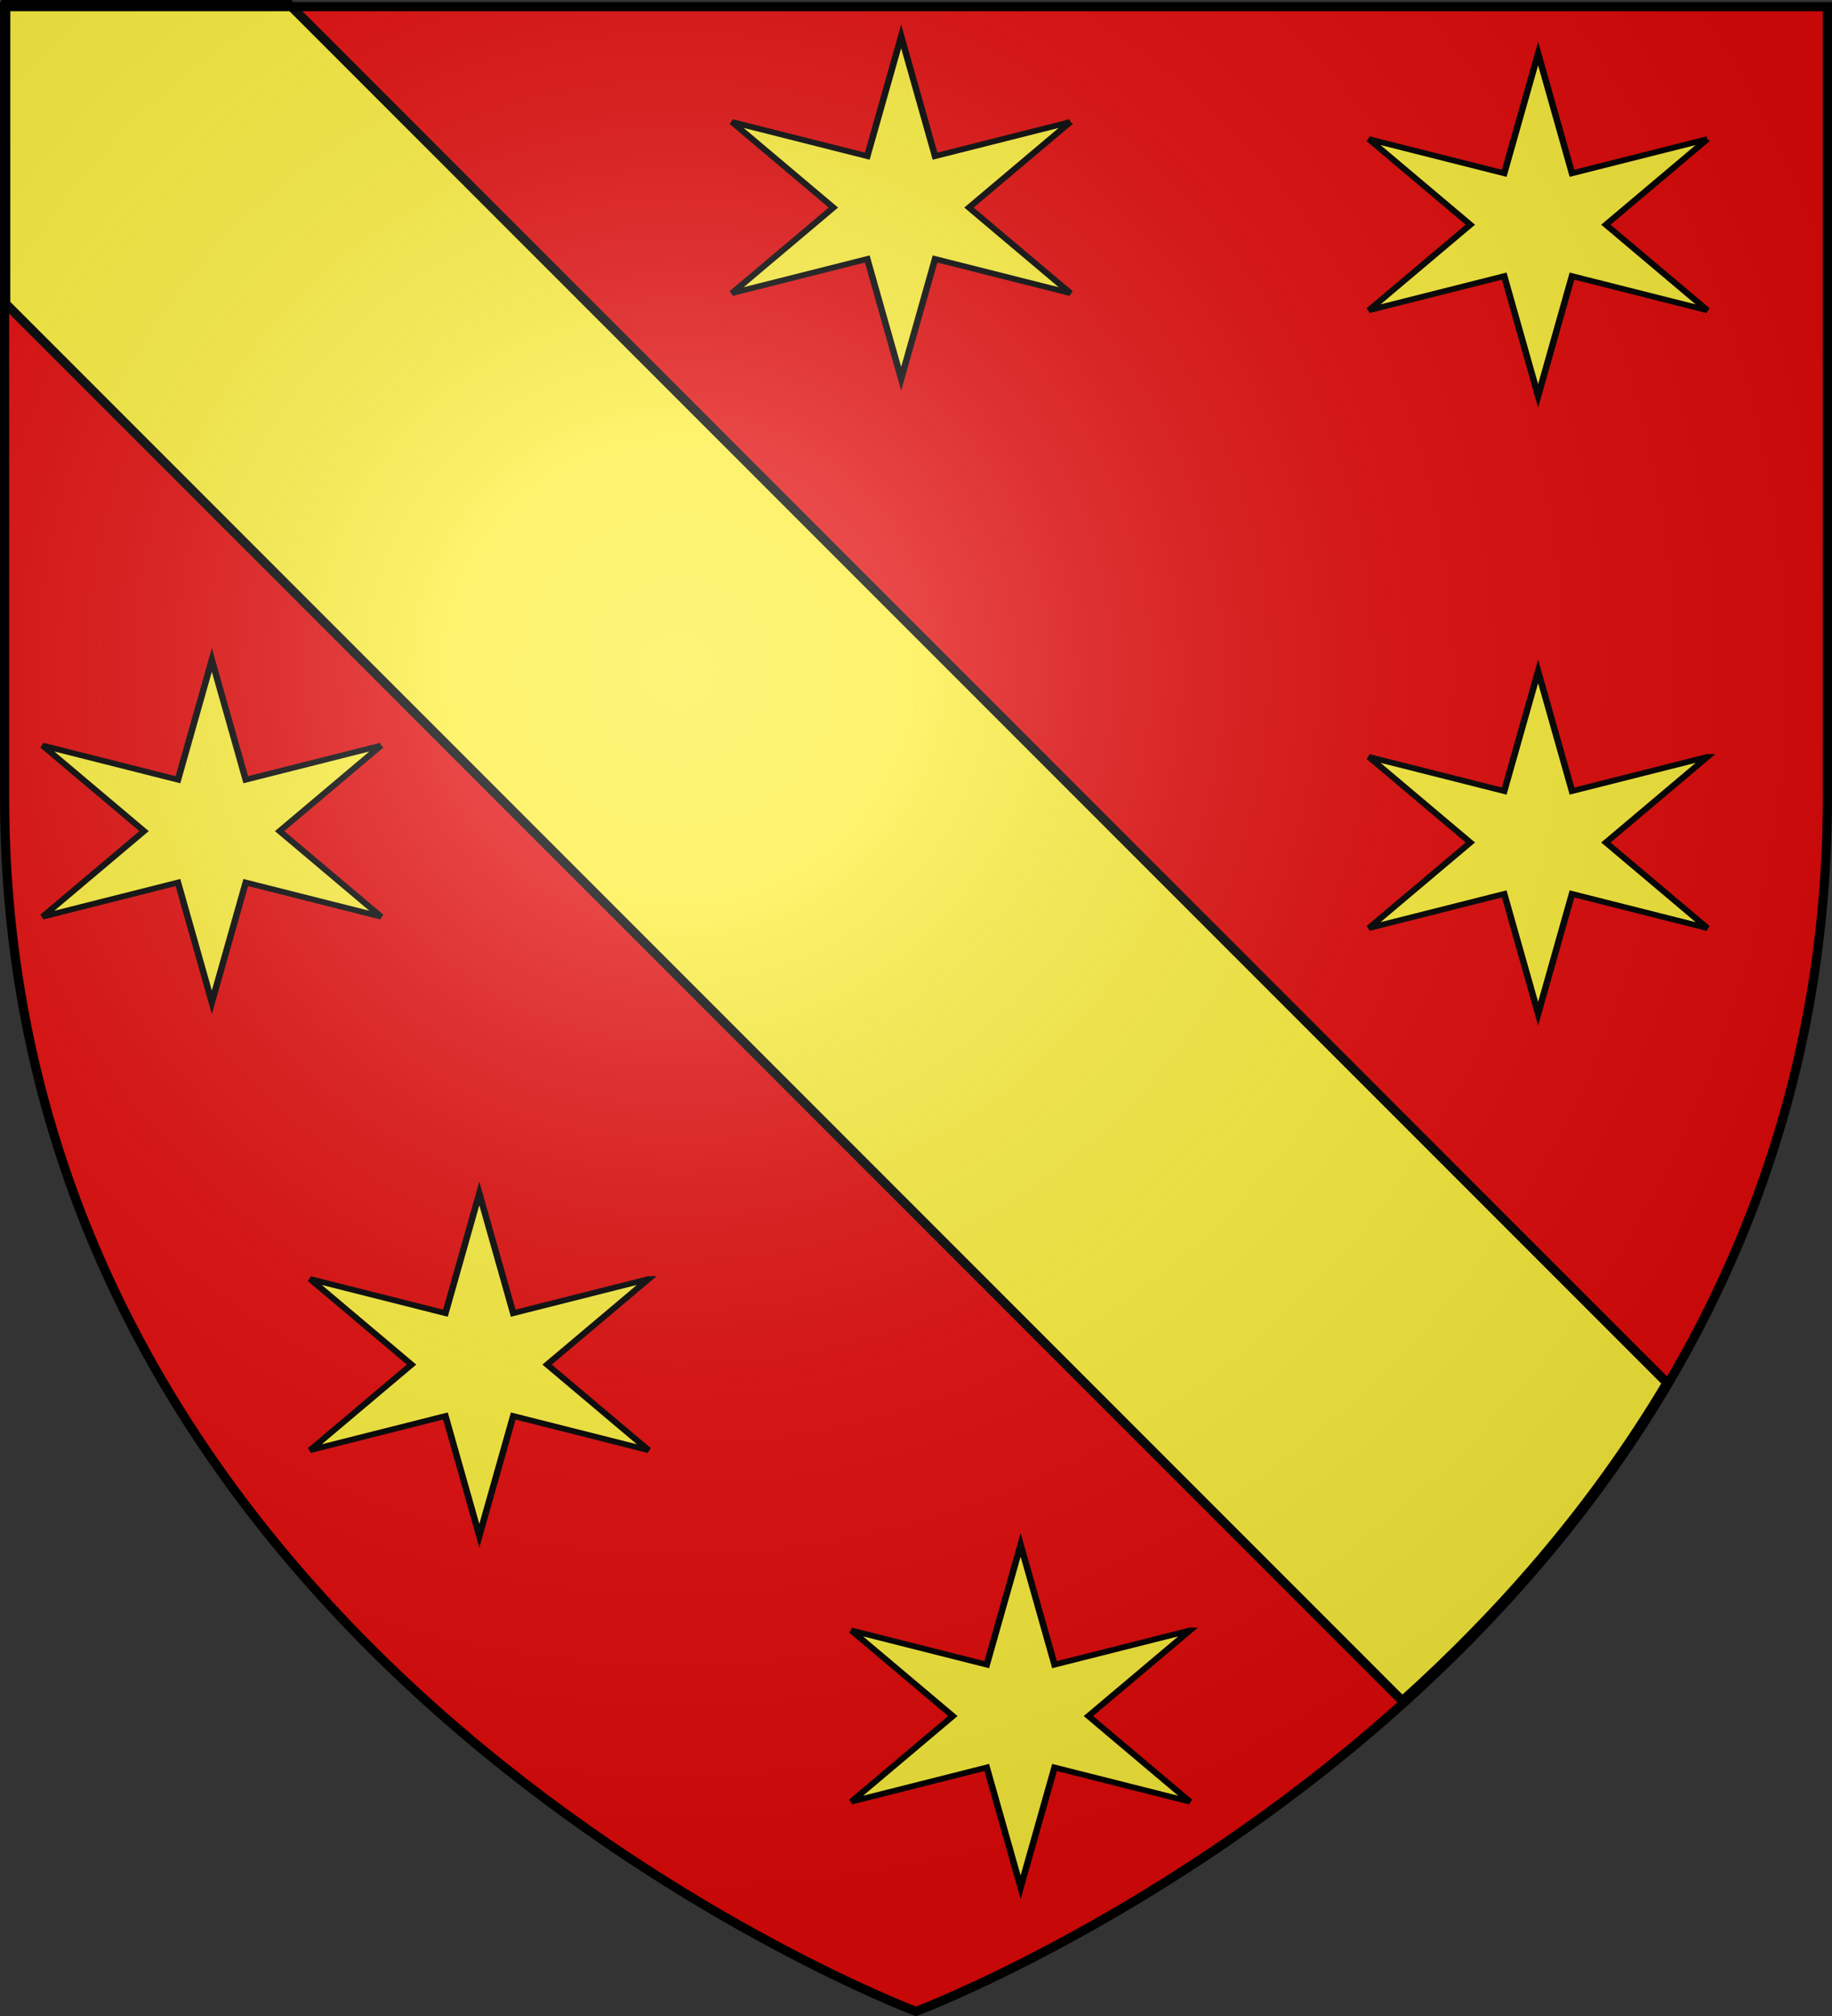
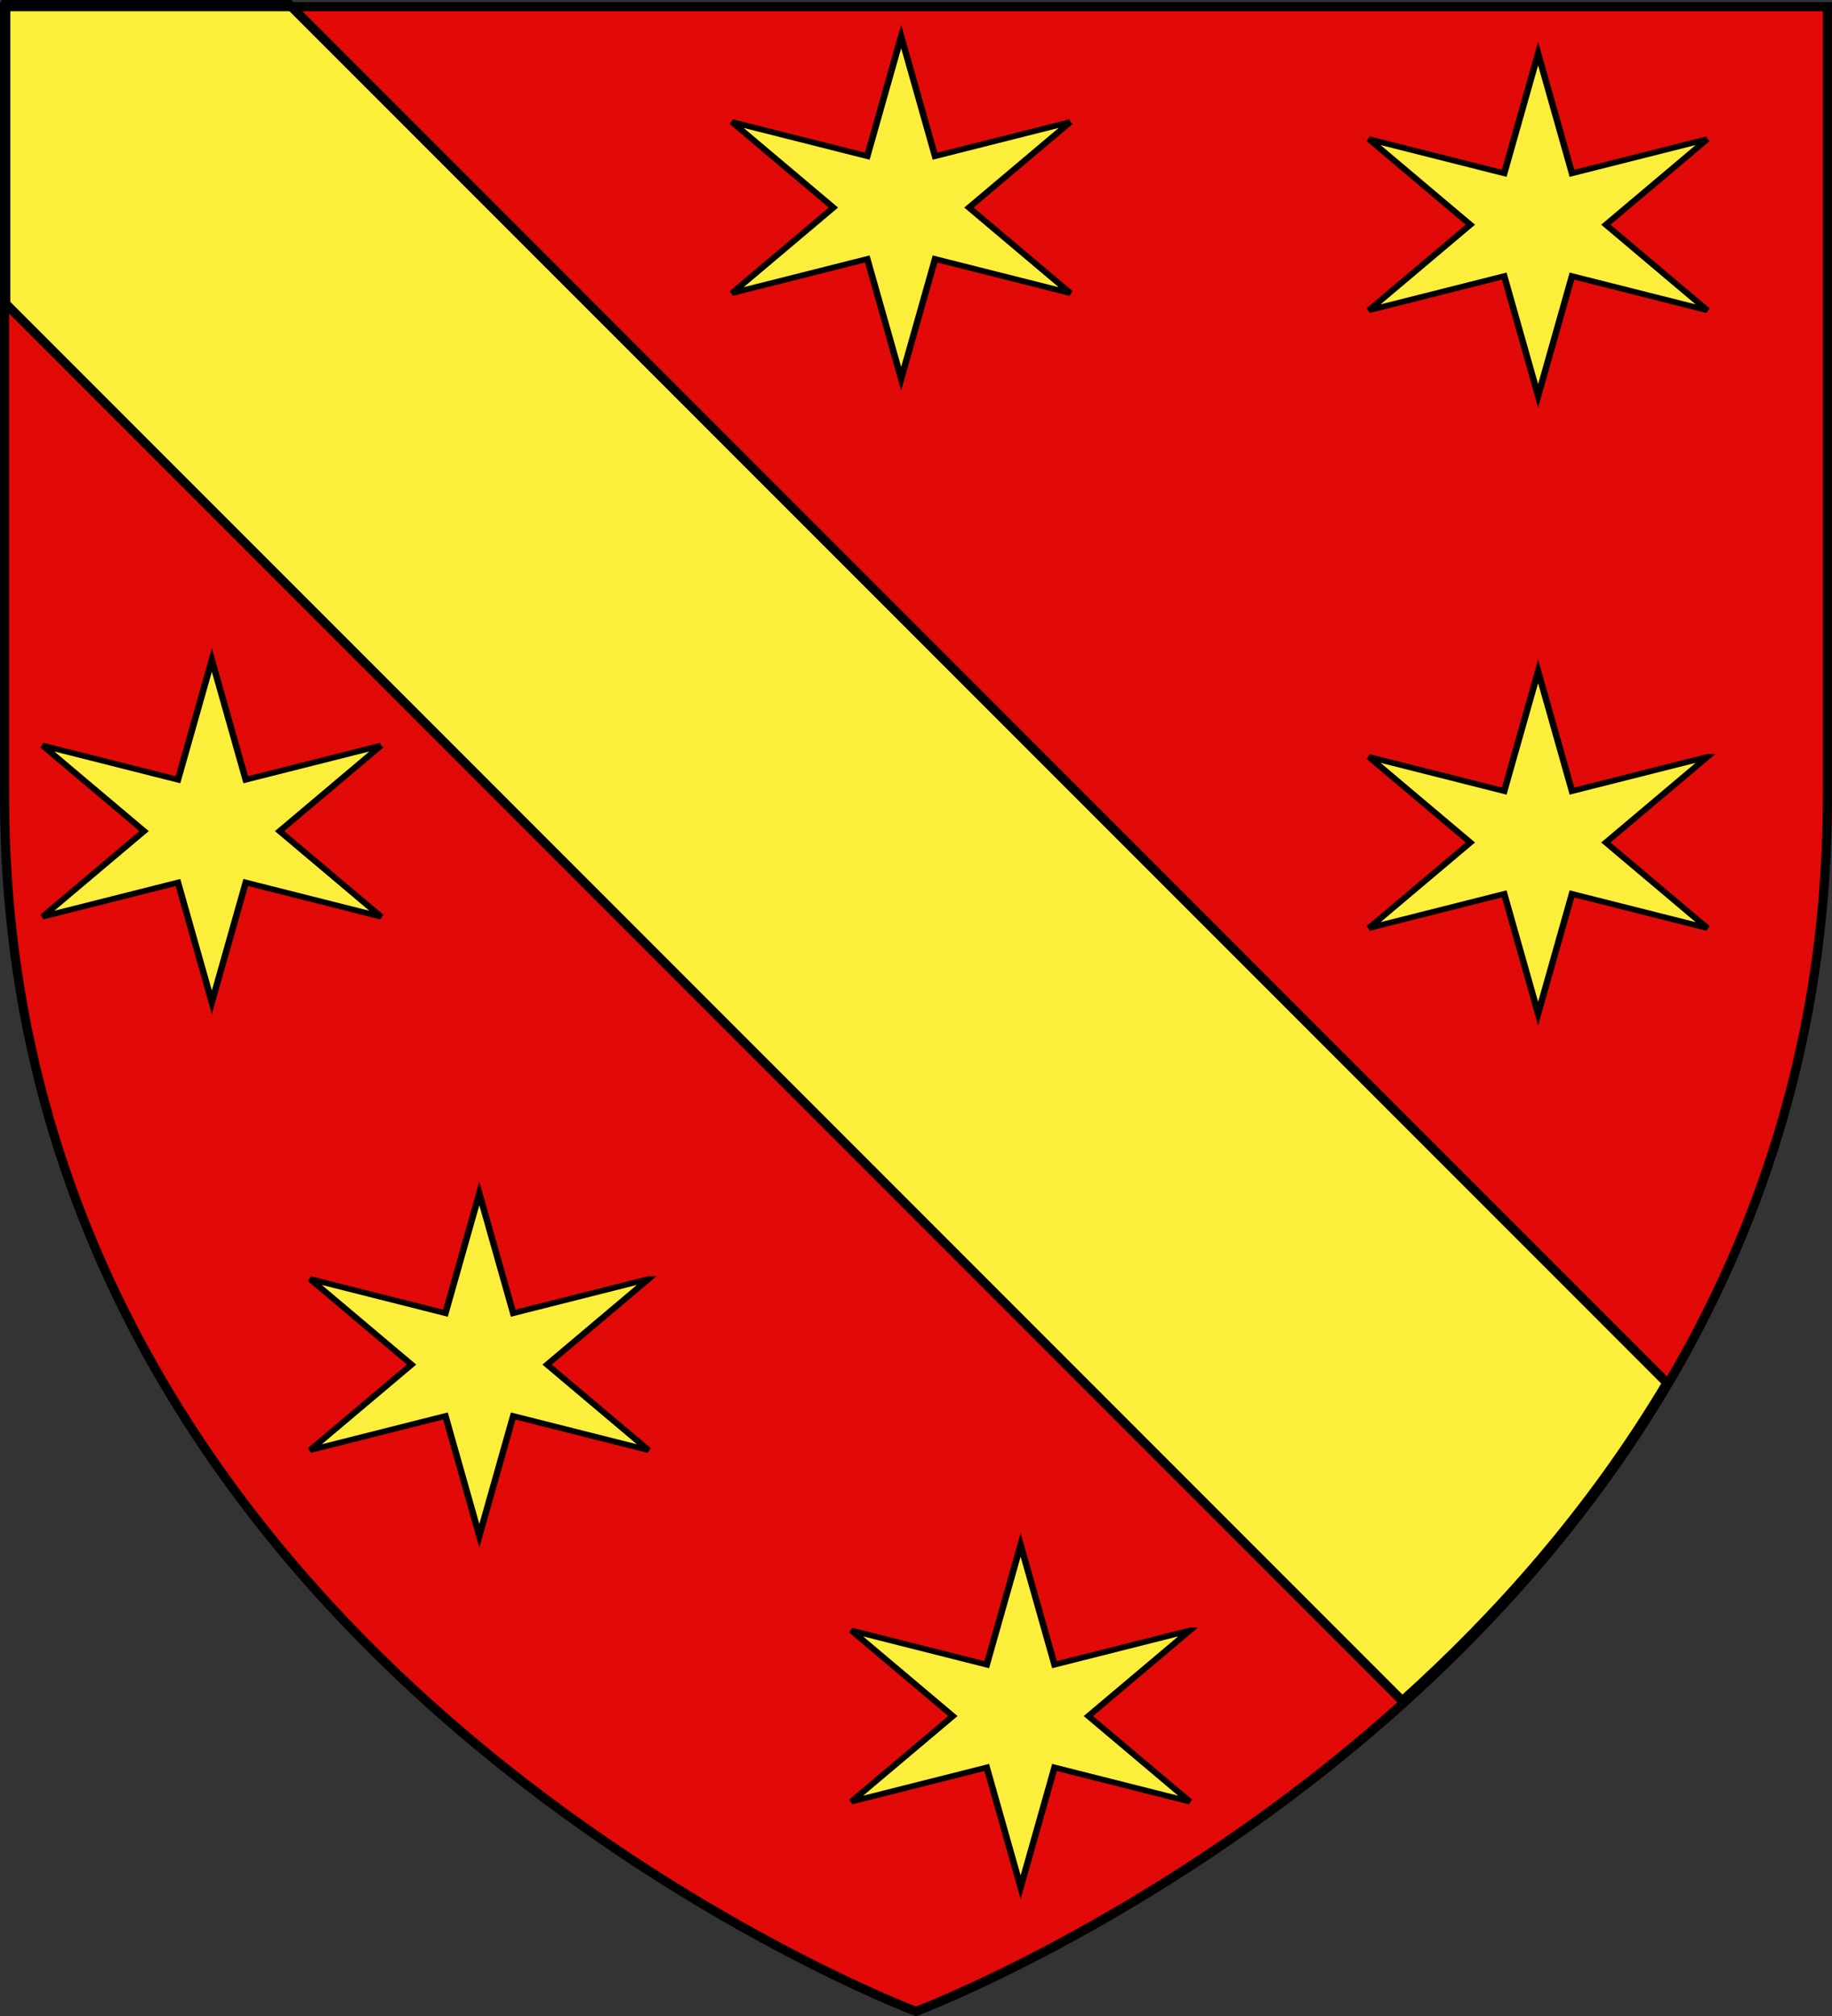
<svg xmlns="http://www.w3.org/2000/svg" xmlns:xlink="http://www.w3.org/1999/xlink" width="600" height="660" version="1.0">
  <rect width="100%" height="100%" fill="#333333" stroke="none" />
  <defs>
    <linearGradient id="b">
      <stop offset="0" style="stop-color:white;stop-opacity:.314" />
      <stop offset=".19" style="stop-color:white;stop-opacity:.251" />
      <stop offset=".6" style="stop-color:#6b6b6b;stop-opacity:.125" />
      <stop offset="1" style="stop-color:black;stop-opacity:.125" />
    </linearGradient>
    <linearGradient id="a">
      <stop offset="0" style="stop-color:#fd0000;stop-opacity:1" />
      <stop offset=".5" style="stop-color:#e77275;stop-opacity:.659" />
      <stop offset="1" style="stop-color:black;stop-opacity:.323" />
    </linearGradient>
    <radialGradient xlink:href="#b" id="c" cx="221.445" cy="226.331" r="300" fx="221.445" fy="226.331" gradientTransform="matrix(1.353 0 0 1.349 -77.63 -85.747)" gradientUnits="userSpaceOnUse" />
  </defs>
  <g style="display:inline">
    <path d="M300 658.5s298.5-112.32 298.5-397.772V2.176H1.5v258.552C1.5 546.18 300 658.5 300 658.5z" style="fill:#e20909;fill-opacity:1;fill-rule:evenodd;stroke:none;stroke-width:1px;stroke-linecap:butt;stroke-linejoin:miter;stroke-opacity:1" />
  </g>
  <g style="display:inline">
    <g style="opacity:1;display:inline">
      <path d="m1.5 100.781 457.375 457.375c31.349-28.132 62.038-62.67 86.688-104.125L93.719 2.187H1.5v98.594z" style="fill:#fcef3c;fill-opacity:1;fill-rule:evenodd;stroke:#000;stroke-width:3;stroke-linecap:butt;stroke-linejoin:miter;stroke-miterlimit:4;stroke-dasharray:none;stroke-opacity:1" transform="translate(.388 -1.326)" />
      <path d="M0 0h600v660H0z" style="fill:none;fill-opacity:1;fill-rule:nonzero;stroke:none;stroke-width:7.56;stroke-linecap:round;stroke-linejoin:round;stroke-miterlimit:4;stroke-dasharray:none;stroke-opacity:1" transform="translate(.388 -1.326)" />
    </g>
    <g style="fill:#fcef3c;stroke:#000;stroke-width:7.647;stroke-miterlimit:4;stroke-dasharray:none;stroke-opacity:1;display:inline">
      <g style="fill:#fcef3c;stroke:#000;stroke-width:8.309;stroke-miterlimit:4;stroke-dasharray:none;stroke-opacity:1">
        <path d="M408.737 185.288 279.42 309.814 408.737 434.34l-172.5-49.728-43.186 174.254-43.184-174.254-172.501 49.728 129.316-124.526-129.316-124.526 172.5 49.728 43.185-174.254 43.185 174.254 172.5-49.728z" style="fill:#fcef3c;fill-opacity:1;stroke:#000;stroke-width:8.309;stroke-miterlimit:4;stroke-dasharray:none;stroke-dashoffset:0;stroke-opacity:1;display:inline" transform="matrix(.257 0 0 .225 284.652 492.097)" />
      </g>
    </g>
    <g style="fill:#fcef3c;stroke:#000;stroke-width:7.647;stroke-miterlimit:4;stroke-dasharray:none;stroke-opacity:1;display:inline">
      <g style="fill:#fcef3c;stroke:#000;stroke-width:8.309;stroke-miterlimit:4;stroke-dasharray:none;stroke-opacity:1">
        <path d="M408.737 185.288 279.42 309.814 408.737 434.34l-172.5-49.728-43.186 174.254-43.184-174.254-172.501 49.728 129.316-124.526-129.316-124.526 172.5 49.728 43.185-174.254 43.185 174.254 172.5-49.728z" style="fill:#fcef3c;fill-opacity:1;stroke:#000;stroke-width:8.309;stroke-miterlimit:4;stroke-dasharray:none;stroke-dashoffset:0;stroke-opacity:1;display:inline" transform="matrix(.257 0 0 .225 107.37 377.036)" />
      </g>
    </g>
    <g style="fill:#fcef3c;stroke:#000;stroke-width:7.647;stroke-miterlimit:4;stroke-dasharray:none;stroke-opacity:1;display:inline">
      <g style="fill:#fcef3c;stroke:#000;stroke-width:8.309;stroke-miterlimit:4;stroke-dasharray:none;stroke-opacity:1">
        <path d="M408.737 185.288 279.42 309.814 408.737 434.34l-172.5-49.728-43.186 174.254-43.184-174.254-172.501 49.728 129.316-124.526-129.316-124.526 172.5 49.728 43.185-174.254 43.185 174.254 172.5-49.728z" style="fill:#fcef3c;fill-opacity:1;stroke:#000;stroke-width:8.309;stroke-miterlimit:4;stroke-dasharray:none;stroke-dashoffset:0;stroke-opacity:1;display:inline" transform="matrix(.257 0 0 .225 19.768 202.384)" />
      </g>
    </g>
    <g style="fill:#fcef3c;stroke:#000;stroke-width:7.647;stroke-miterlimit:4;stroke-dasharray:none;stroke-opacity:1;display:inline">
      <g style="fill:#fcef3c;stroke:#000;stroke-width:8.309;stroke-miterlimit:4;stroke-dasharray:none;stroke-opacity:1">
        <path d="M408.737 185.288 279.42 309.814 408.737 434.34l-172.5-49.728-43.186 174.254-43.184-174.254-172.501 49.728 129.316-124.526-129.316-124.526 172.5 49.728 43.185-174.254 43.185 174.254 172.5-49.728z" style="fill:#fcef3c;fill-opacity:1;stroke:#000;stroke-width:8.309;stroke-miterlimit:4;stroke-dasharray:none;stroke-dashoffset:0;stroke-opacity:1;display:inline" transform="matrix(.257 0 0 .225 245.528 -1.755)" />
      </g>
    </g>
    <g style="fill:#fcef3c;stroke:#000;stroke-width:7.647;stroke-miterlimit:4;stroke-dasharray:none;stroke-opacity:1;display:inline">
      <g style="fill:#fcef3c;stroke:#000;stroke-width:8.309;stroke-miterlimit:4;stroke-dasharray:none;stroke-opacity:1">
        <path d="M408.737 185.288 279.42 309.814 408.737 434.34l-172.5-49.728-43.186 174.254-43.184-174.254-172.501 49.728 129.316-124.526-129.316-124.526 172.5 49.728 43.185-174.254 43.185 174.254 172.5-49.728z" style="fill:#fcef3c;fill-opacity:1;stroke:#000;stroke-width:8.309;stroke-miterlimit:4;stroke-dasharray:none;stroke-dashoffset:0;stroke-opacity:1;display:inline" transform="matrix(.257 0 0 .225 454.133 3.857)" />
      </g>
    </g>
    <g style="fill:#fcef3c;stroke:#000;stroke-width:7.647;stroke-miterlimit:4;stroke-dasharray:none;stroke-opacity:1;display:inline">
      <g style="fill:#fcef3c;stroke:#000;stroke-width:8.309;stroke-miterlimit:4;stroke-dasharray:none;stroke-opacity:1">
        <path d="M408.737 185.288 279.42 309.814 408.737 434.34l-172.5-49.728-43.186 174.254-43.184-174.254-172.501 49.728 129.316-124.526-129.316-124.526 172.5 49.728 43.185-174.254 43.185 174.254 172.5-49.728z" style="fill:#fcef3c;fill-opacity:1;stroke:#000;stroke-width:8.309;stroke-miterlimit:4;stroke-dasharray:none;stroke-dashoffset:0;stroke-opacity:1;display:inline" transform="matrix(.257 0 0 .225 454.133 206.11)" />
      </g>
    </g>
  </g>
  <g style="display:inline">
-     <path d="M300 658.5s298.5-112.32 298.5-397.772V2.176H1.5v258.552C1.5 546.18 300 658.5 300 658.5z" style="opacity:1;fill:url(#c);fill-opacity:1;fill-rule:evenodd;stroke:none;stroke-width:1px;stroke-linecap:butt;stroke-linejoin:miter;stroke-opacity:1" />
-   </g>
+     </g>
  <path d="M300 658.5S1.5 546.18 1.5 260.728V2.176h597v258.552C598.5 546.18 300 658.5 300 658.5z" style="opacity:1;fill:none;fill-opacity:1;fill-rule:evenodd;stroke:#000;stroke-width:3;stroke-linecap:butt;stroke-linejoin:miter;stroke-miterlimit:4;stroke-dasharray:none;stroke-opacity:1" />
</svg>